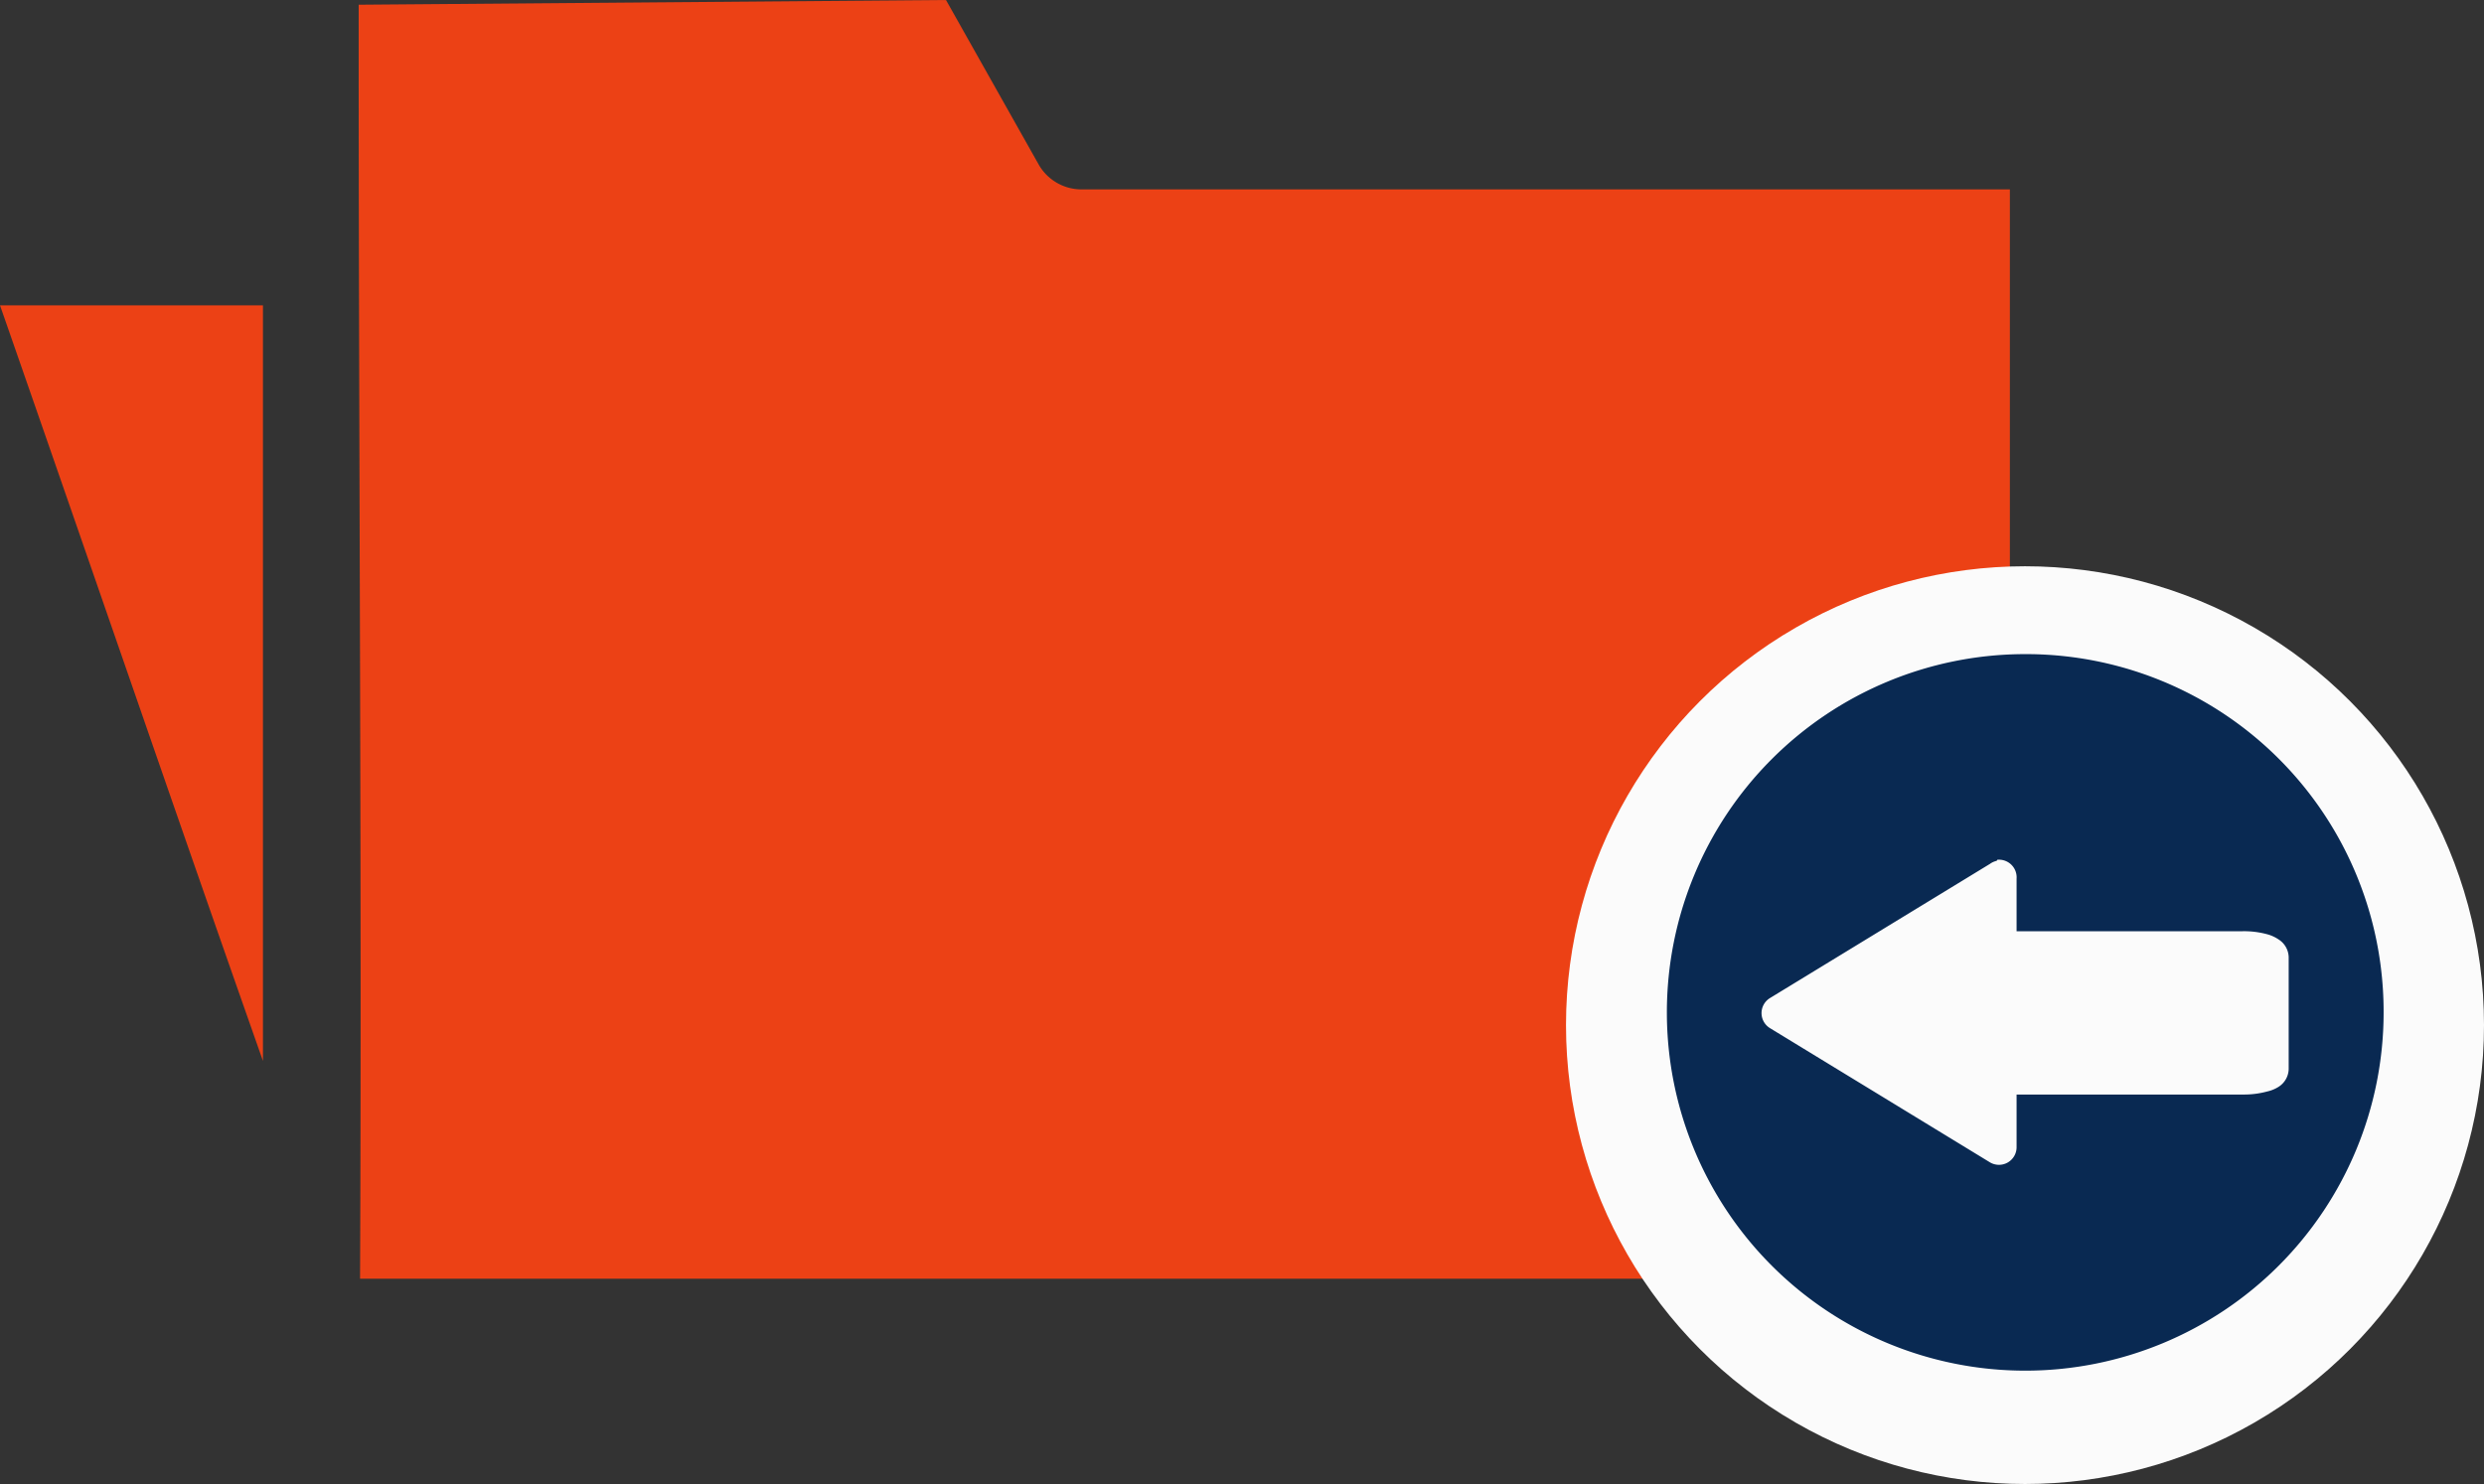
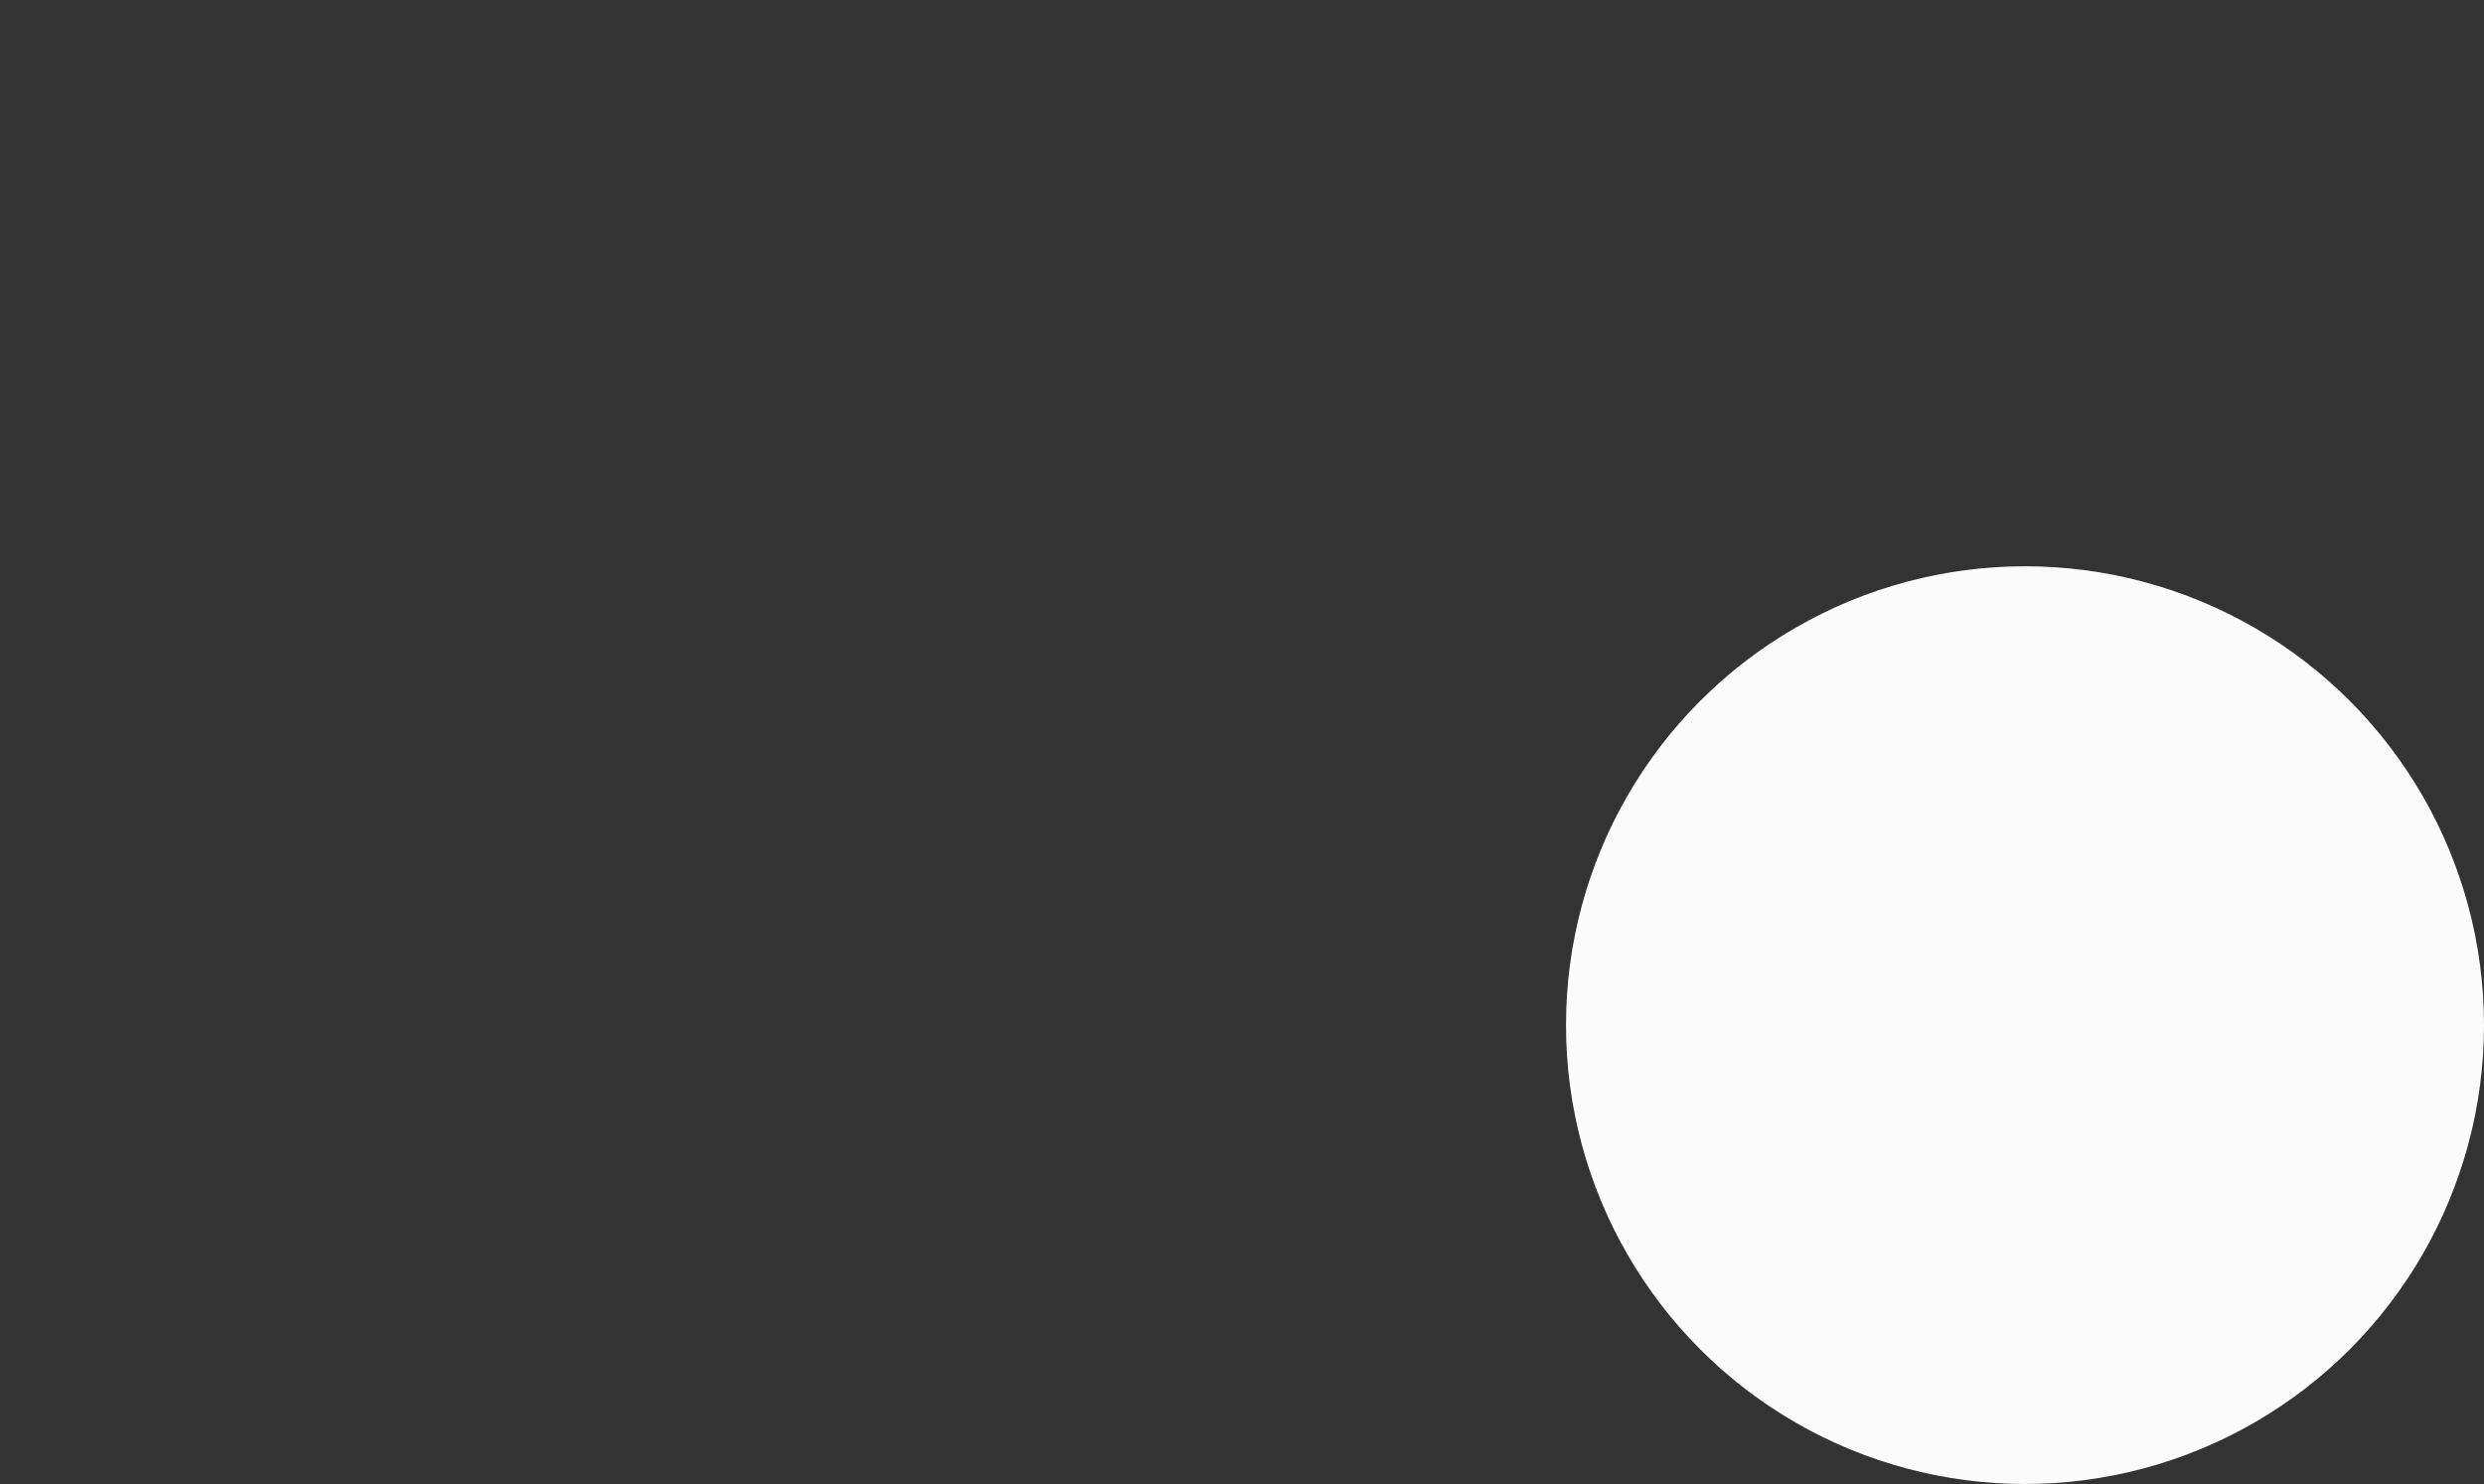
<svg xmlns="http://www.w3.org/2000/svg" width="92" height="54.979" viewBox="0 0 92 54.979">
  <rect x="0" y="0" width="92" height="54.979" fill="#333333" stroke="none" />
  <g id="Group_4261" data-name="Group 4261" transform="translate(-164 -36.453)">
    <g id="noun-import-1410976" transform="translate(164 36.453)">
-       <path id="Path_6856" data-name="Path 6856" d="M41.035,971.572l-21.75.175c-.01,15.215.119,31.625.05,47.2H80.44V978.589H46.055a1.826,1.826,0,0,1-1.573-.9l-3.446-6.118ZM6,982.884c3.1,8.878,6.528,18.881,9.739,27.993V982.884Z" transform="translate(-6 -971.572)" fill="#ec4115" />
-     </g>
+       </g>
    <circle id="Ellipse_168" data-name="Ellipse 168" cx="17" cy="17" r="17" transform="translate(222 57.432)" fill="#fbfbfb" />
    <g id="noun-import-1410976-2" data-name="noun-import-1410976" transform="translate(225.718 60.687)">
-       <path id="Path_6856-2" data-name="Path 6856" d="M72.187,998.092a13.273,13.273,0,1,0,13.292,13.273A13.245,13.245,0,0,0,72.187,998.092Zm-1.021,7.619a.653.653,0,0,1,.719.7v1.947h8.376a3.272,3.272,0,0,1,.908.113,1.4,1.4,0,0,1,.416.189.8.8,0,0,1,.378.662v4.141a.8.8,0,0,1-.378.662,1.325,1.325,0,0,1-.416.17,3.277,3.277,0,0,1-.908.113H71.885v1.966a.652.652,0,0,1-.983.548l-8.149-4.973a.653.653,0,0,1,0-1.116l8.149-4.972a.654.654,0,0,1,.189-.095l.057-.019.019-.019c0-.006,0-.013,0-.019Z" transform="translate(-58.915 -998.092)" fill="#092952" />
-     </g>
+       </g>
  </g>
</svg>